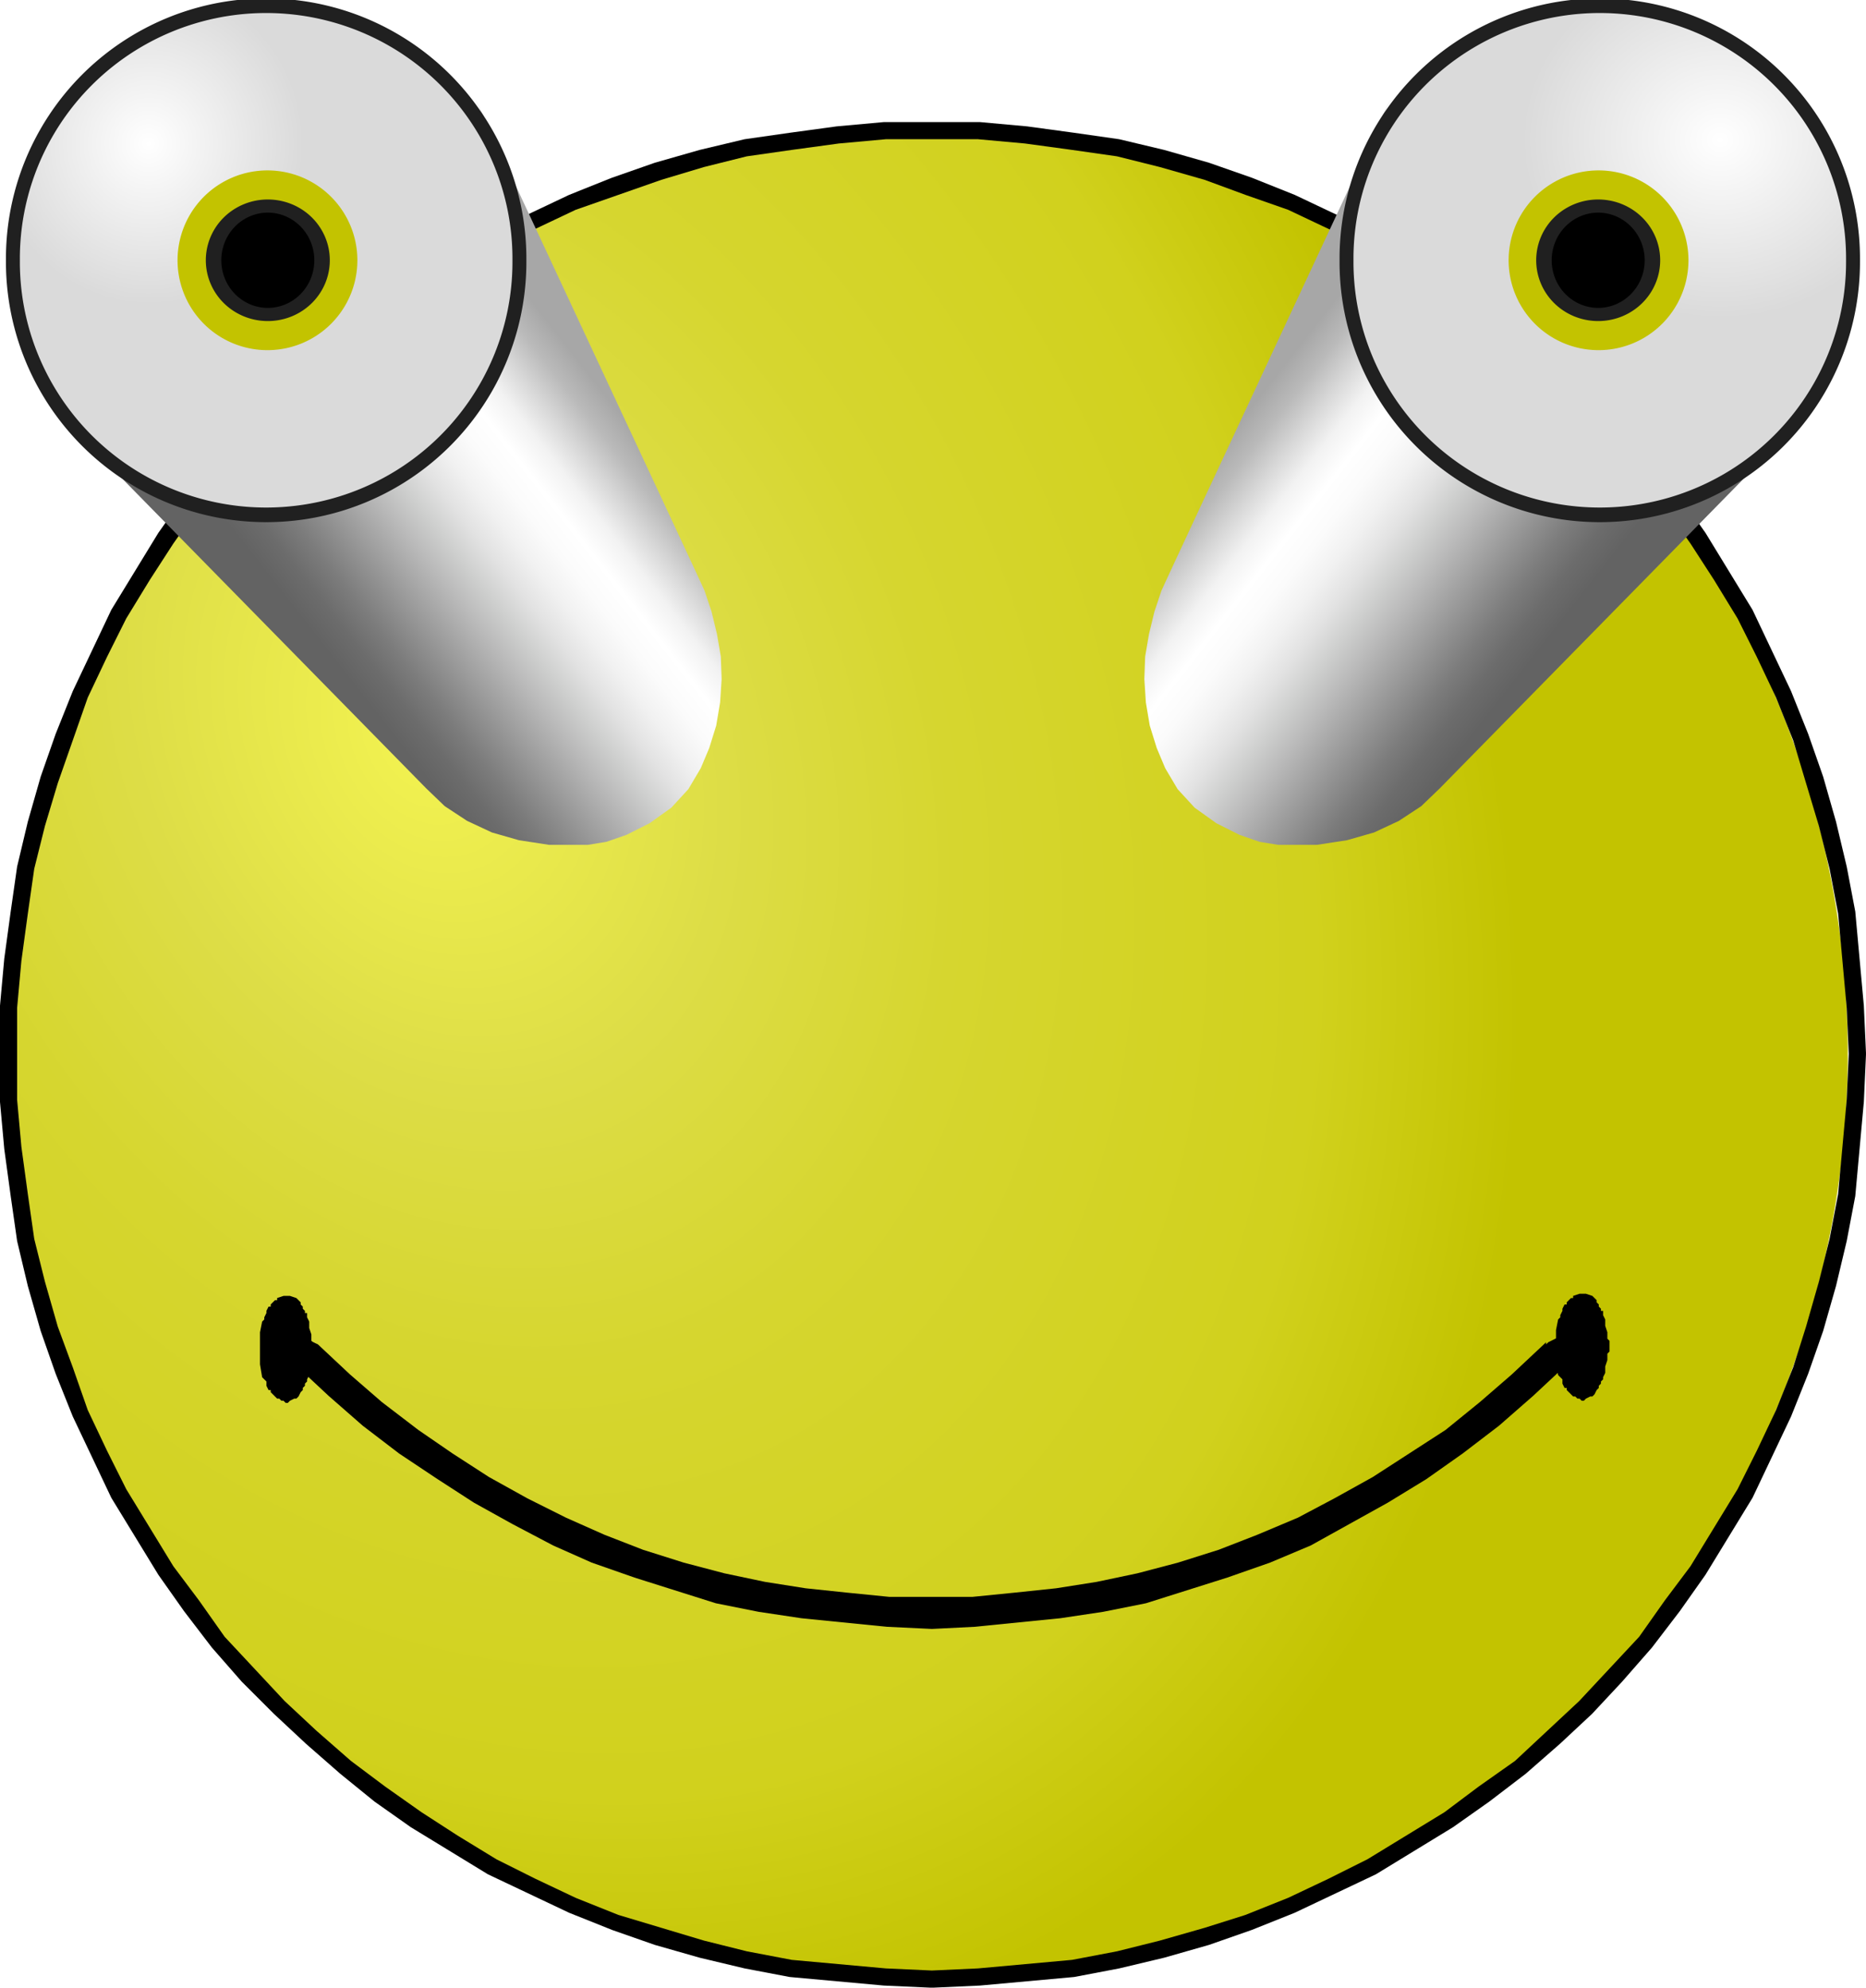
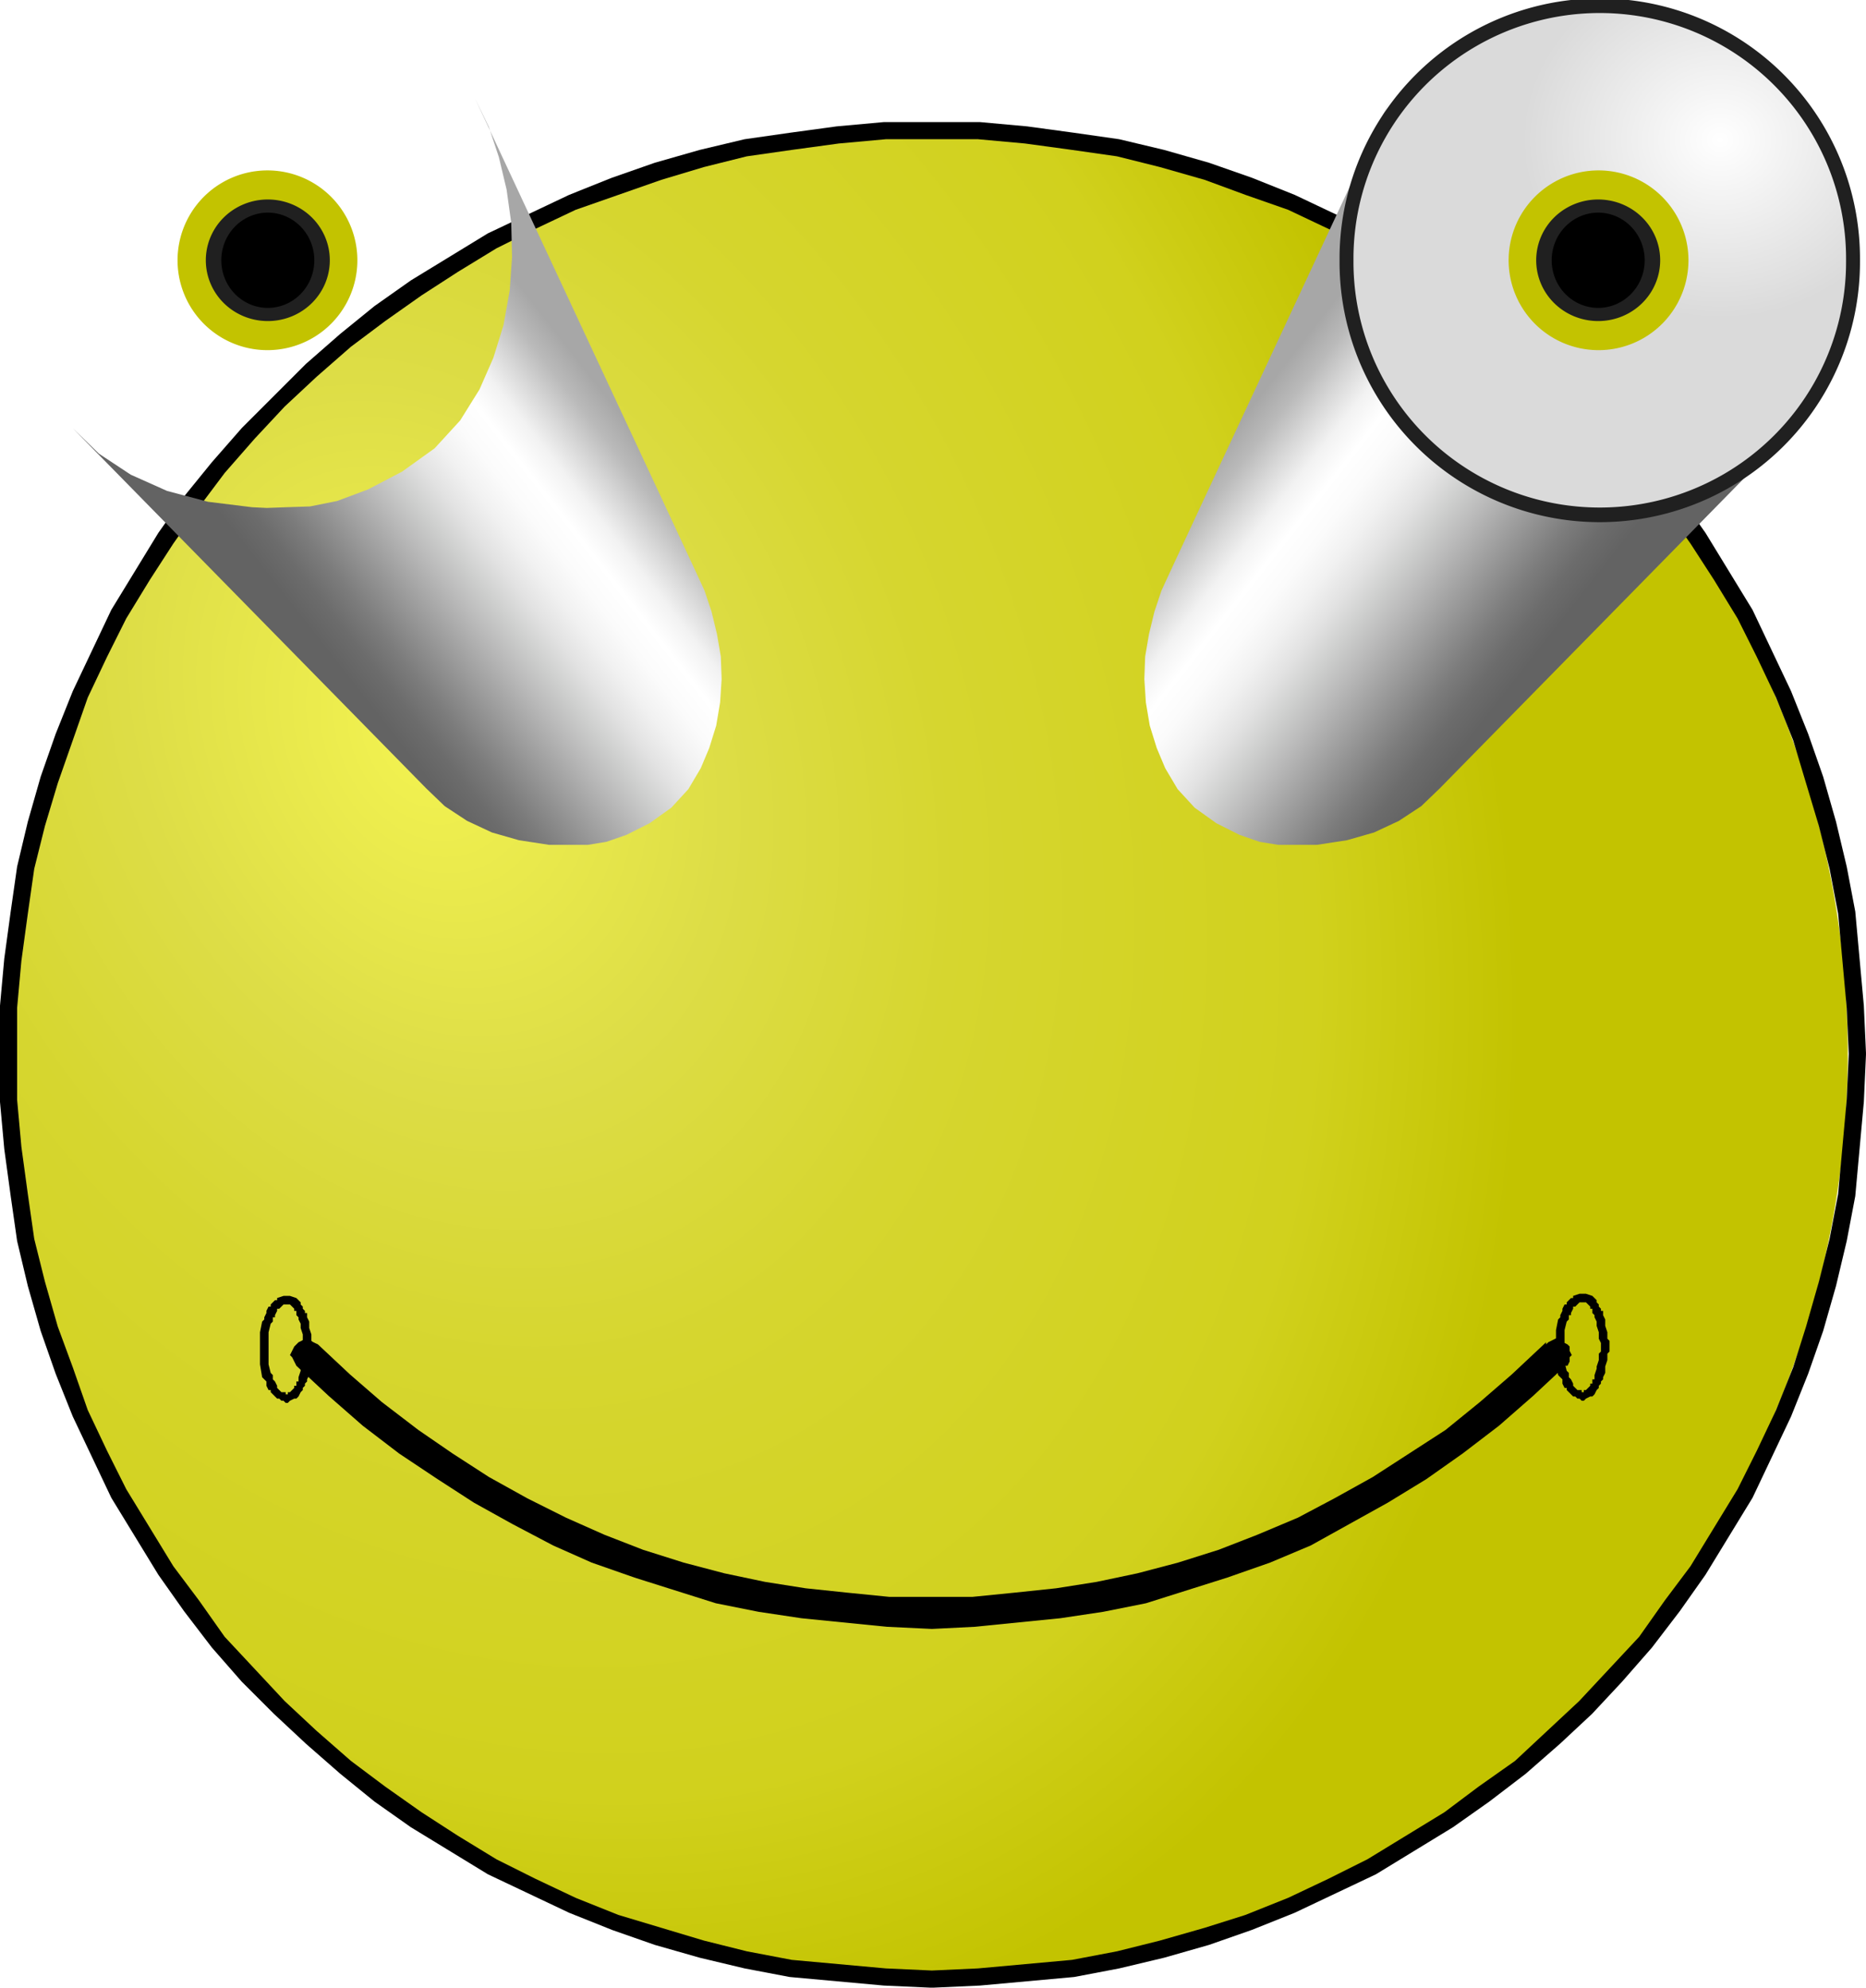
<svg xmlns="http://www.w3.org/2000/svg" xmlns:ns1="http://www.inkscape.org/namespaces/inkscape" xmlns:xlink="http://www.w3.org/1999/xlink" id="svg2" viewBox="0 0 261.56 278.67" version="1.0" ns1:version="0.91 r13725">
  <title id="title4338">Bug Eyed</title>
  <defs id="defs4">
    <filter id="filter4204" height="1" width="1" color-interpolation-filters="sRGB" y="0" x="0">
      <feTurbulence id="feTurbulence4206" baseFrequency="1" seed="0" result="result0" numOctaves="3" type="fractalNoise" />
      <feColorMatrix id="feColorMatrix4208" values="0" type="saturate" result="result4" />
      <feComposite id="feComposite4210" in="SourceGraphic" in2="result4" k3="0.5" k2="0.5" k1="1.25" result="result2" k4="0" operator="arithmetic" />
      <feBlend id="feBlend4212" result="result5" mode="normal" in2="SourceGraphic" in="result2" />
      <feComposite id="feComposite4214" operator="in" result="result3" in2="SourceGraphic" in="result5" />
    </filter>
    <linearGradient id="linearGradient4092">
      <stop id="stop4094" style="stop-color:#a7a7a7" offset="0" />
      <stop id="stop4096" style="stop-color:#bababa" offset=".071" />
      <stop id="stop4098" style="stop-color:#d7d7d7" offset=".143" />
      <stop id="stop4100" style="stop-color:#f2f2f2" offset=".214" />
      <stop id="stop4102" style="stop-color:#ffffff" offset=".286" />
      <stop id="stop4104" style="stop-color:#fbfbfb" offset=".357" />
      <stop id="stop4106" style="stop-color:#f1f1f1" offset=".429" />
      <stop id="stop4108" style="stop-color:#e2e2e2" offset=".5" />
      <stop id="stop4110" style="stop-color:#cecfce" offset=".571" />
      <stop id="stop4112" style="stop-color:#bababa" offset=".643" />
      <stop id="stop4114" style="stop-color:#a5a5a5" offset=".714" />
      <stop id="stop4116" style="stop-color:#909090" offset=".786" />
      <stop id="stop4118" style="stop-color:#7c7c7c" offset=".857" />
      <stop id="stop4120-3" style="stop-color:#6c6c6c" offset=".929" />
      <stop id="stop4122-1" style="stop-color:#636363" offset="1" />
    </linearGradient>
    <radialGradient id="radialGradient4328" gradientUnits="userSpaceOnUse" cy="86.448" cx="60.175" gradientTransform="matrix(.642 1.331 -1.003 .484 108.22 -35.496)" r="129.12">
      <stop id="stop3087" style="stop-color:#f3f351" offset="0" />
      <stop id="stop3089" style="stop-color:#dddd46" offset=".275" />
      <stop id="stop3091" style="stop-color:#d6d62f" offset=".484" />
      <stop id="stop3093" style="stop-color:#d1d11d" offset=".814" />
      <stop id="stop3095" style="stop-color:#c3c300" offset="1" />
    </radialGradient>
    <radialGradient id="radialGradient4364" gradientUnits="userSpaceOnUse" cy="-49.475" cx="334.67" gradientTransform="matrix(-.76 0 0 -.654 607.34 -82.913)" r="97.269">
      <stop id="stop4282" style="stop-color:#ffffff" offset="0" />
      <stop id="stop4284" style="stop-color:#dadada" offset="1" />
    </radialGradient>
    <linearGradient id="linearGradient4370" y2="195.24" xlink:href="#linearGradient4092" gradientUnits="userSpaceOnUse" x2="34.667" gradientTransform="matrix(.4 0 0 .4 199.25 16.46)" y1="113.91" x1="-69.333" />
    <linearGradient id="linearGradient4376" y2="195.24" xlink:href="#linearGradient4092" gradientUnits="userSpaceOnUse" x2="34.667" gradientTransform="matrix(-.4 0 0 .4 62.302 16.46)" y1="113.91" x1="-69.333" />
    <radialGradient id="radialGradient4378" gradientUnits="userSpaceOnUse" cy="-30.424" cx="346.55" gradientTransform="matrix(-.595 -0 0 -.589 558.1 -67.137)" r="97.269">
      <stop id="stop4382" style="stop-color:#ffffff" offset="0" />
      <stop id="stop4384" style="stop-color:#dadada" offset="1" />
    </radialGradient>
  </defs>
  <g id="g4407">
    <g id="g4194" transform="translate(-.883 16.576)">
      <path id="path3907" style="fill:url(#radialGradient4328)" d="m259.89 131.19a129.12 129.13 0 1 1 -258.25 0 129.12 129.13 0 1 1 258.25 0z" />
      <path id="path8" style="fill:#000000" d="m0.883 131.32v6.599l0.6 6.599 0.9 6.599 0.9 6.299 1.5 6.299 1.8 6.299 2.1 5.999 2.4 5.999 2.7 5.699 2.7 5.699 3.299 5.399 3.299 5.399 3.599 5.099 3.899 5.099 4.199 4.799 4.499 4.499 4.499 4.199 4.799 4.199 4.799 3.899 5.099 3.599 5.399 3.299 5.399 3.299 5.699 2.7 5.699 2.7 5.999 2.4 5.999 2.1 6.299 1.8 6.299 1.5 6.299 1.2 6.599 0.6 6.599 0.6 6.599 0.3h0.3l6.599-0.3 6.599-0.6 6.599-0.6 6.299-1.2 6.299-1.5 6.299-1.8 5.999-2.1 5.999-2.4 5.699-2.7 5.699-2.7 5.399-3.299 5.399-3.299 5.099-3.599 5.099-3.899 4.799-4.199 4.499-4.199 4.199-4.499 4.199-4.799 3.899-5.099 3.599-5.099 3.299-5.399 3.299-5.399 2.7-5.699 2.7-5.699 2.4-5.999 2.1-5.999 1.8-6.299 1.5-6.299 1.2-6.299 0.6-6.599 0.6-6.599 0.3-6.599v-0.3l-0.3-6.599-0.6-6.599-0.6-6.599-1.2-6.299-1.5-6.299-1.8-6.299-2.1-5.999-2.4-5.999-2.7-5.699-2.7-5.699-3.299-5.399-3.299-5.399-3.599-5.099-3.899-4.799-4.199-4.799-4.199-4.499-4.499-4.499-4.799-4.199-5.099-3.899-5.099-3.599-5.399-3.299-5.399-3.299-5.699-2.7-5.699-2.7-5.999-2.4-5.999-2.1-6.299-1.8-6.299-1.5-6.299-0.9-6.599-0.9-6.599-0.6h-13.498l-6.599 0.6-6.599 0.9-6.299 0.9-6.299 1.5-6.299 1.8-5.999 2.1-5.999 2.4-5.699 2.7-5.699 2.7-5.399 3.299-5.399 3.299-5.099 3.599-4.799 3.899-4.799 4.199-8.998 8.998-4.199 4.799-3.899 4.799-3.599 5.099-3.299 5.399-3.299 5.399-2.7 5.699-2.7 5.699-2.4 5.999-2.1 5.999-1.8 6.299-1.5 6.299-0.9 6.299-0.9 6.599-0.6 6.599v6.899h2.4v-6.599l0.6-6.599 0.9-6.599 0.9-6.299 1.5-5.999 1.8-5.999 2.1-5.999 2.1-5.999 2.7-5.699 2.7-5.399 3.299-5.399 3.299-5.099 3.599-5.099 3.599-4.799 4.199-4.799 4.199-4.499 4.499-4.199 4.799-4.199 4.799-3.599 5.099-3.599 5.099-3.299 5.399-3.299 5.399-2.7 5.699-2.7 5.999-2.1 5.999-2.1 5.999-1.8 5.999-1.5 6.299-0.9 6.599-0.9 6.599-0.6h12.898l6.599 0.6 6.599 0.9 6.299 0.9 5.999 1.5 6.299 1.8 5.699 2.1 5.999 2.1 5.699 2.7 5.399 2.7 5.399 3.299 5.399 3.299 4.799 3.599 5.099 3.599 4.499 4.199 4.499 4.199 4.199 4.499 4.199 4.799 3.599 4.799 3.599 5.099 3.299 5.099 3.299 5.399 2.7 5.399 2.7 5.699 2.4 5.999 1.8 5.999 1.8 5.999 1.5 5.999 1.2 6.299 0.6 6.599 0.6 6.599 0.3 6.599v-0.3l-0.3 6.599-0.6 6.599-0.6 6.599-1.2 6.299-1.5 5.999-1.8 6.299-1.8 5.699-2.4 5.999-2.7 5.699-2.7 5.399-3.299 5.399-3.299 5.399-3.599 4.799-3.599 5.099-4.199 4.499-4.199 4.499-4.499 4.199-4.499 4.199-5.099 3.599-4.799 3.599-5.399 3.299-5.399 3.299-5.399 2.7-5.699 2.7-5.999 2.4-5.699 1.8-6.299 1.8-5.999 1.5-6.299 1.2-6.599 0.6-6.599 0.6-6.599 0.3h0.3l-6.599-0.3-6.599-0.6-6.599-0.6-6.299-1.2-5.999-1.5-5.999-1.8-5.999-1.8-5.999-2.4-5.699-2.7-5.399-2.7-5.399-3.299-5.099-3.299-5.099-3.599-4.799-3.599-4.799-4.199-4.499-4.199-4.199-4.499-4.199-4.499-3.599-5.099-3.599-4.799-3.299-5.399-3.299-5.399-2.7-5.399-2.7-5.699-2.1-5.999-2.1-5.699-1.8-6.299-1.5-5.999-0.9-6.299-0.9-6.599-0.6-6.599v-6.299h-2.4z" />
      <g id="g4168">
        <path id="path18" style="fill:#000000" d="m220.6 174.91 0.3-0.6v-0.6l0.3-0.3-0.3-0.6v-0.6l-0.3-0.3-0.6-0.3-0.6-0.3-0.3-0.3-0.6 0.3-0.6 0.3-0.3 0.3v-0.3l-4.799 4.499-4.499 3.899-4.799 3.899-5.099 3.299-5.099 3.299-5.399 2.999-5.099 2.7-5.699 2.4-5.399 2.1-5.699 1.8-5.699 1.5-5.699 1.2-5.699 0.9-5.699 0.6-5.999 0.6h-11.698l-5.999-0.6-5.699-0.6-5.699-0.9-5.699-1.2-5.699-1.5-5.699-1.8-5.399-2.1-5.399-2.4-5.399-2.7-5.399-2.999-5.099-3.299-4.799-3.299-5.099-3.899-4.499-3.899-4.799-4.499 0.3 0.3-0.6-0.3-0.6-0.3-0.3-0.3-0.6 0.3-0.6 0.3-0.6 0.6-0.3 0.6-0.3 0.6 0.3 0.3 0.3 0.6 0.3 0.6 4.499 4.199 4.799 4.199 5.099 3.899 5.399 3.599 5.099 3.299 5.399 2.999 5.699 2.999 5.399 2.4 5.999 2.1 5.699 1.8 5.699 1.8 5.999 1.2 5.999 0.9 5.999 0.6 5.999 0.6 6.299 0.3 5.999-0.3 5.999-0.6 5.999-0.6 5.999-0.9 5.999-1.2 5.699-1.8 5.699-1.8 5.999-2.1 5.699-2.4 5.399-2.999 5.399-2.999 5.399-3.299 5.099-3.599 5.099-3.899 4.799-4.199 4.499-4.199h0.3z" />
-         <path id="path20" style="fill-rule:evenodd;fill:#000000" d="m40.927 165.71h-0.6v0.3h-0.6v0.3l-0.3 0.3v0.3h-0.3v0.6h-0.3v0.6h-0.3v0.9h-0.3v1.5h-0.3v2.1 2.1h0.3v1.5h0.3v0.9h0.3v0.6h0.3v0.6h0.3v0.3l0.3 0.3v0.3h0.6v0.3h0.6 0.9v-0.3h0.6v-0.3l0.3-0.3v-0.3h0.3v-0.6h0.3v-0.6h0.3v-0.9h0.3v-1.5h0.3v-2.1-2.1h-0.3v-1.5h-0.3v-0.9h-0.3v-0.6h-0.3v-0.6h-0.3v-0.3l-0.3-0.3v-0.3h-0.6v-0.3h-0.9z" />
        <path id="path22" style="fill:#000000" d="m37.327 172.61v2.1l0.3 1.8 0.6 0.6v0.6l0.3 0.6h0.3v0.3l0.9 0.9h0.3l0.3 0.3h0.3l0.3 0.3h0.3l0.3-0.3 0.6-0.3h0.3l0.3-0.3 0.3-0.6 0.3-0.3v-0.3l0.3-0.3v-0.3l0.3-0.3v-0.3l0.3-0.6v-0.9l0.3-0.9v-0.9l0.3-0.3v-1.5l-0.3-0.3v-0.9l-0.3-0.9v-0.9l-0.3-0.6v-0.6h-0.3v-0.3l-0.3-0.3v-0.3l-0.3-0.3v-0.3l-0.6-0.6-0.9-0.3h-0.9l-0.9 0.3v0.3h-0.3l-0.6 0.6v0.3h-0.3l-0.3 0.6v0.3l-0.3 0.6v0.3l-0.3 0.3-0.3 1.5v2.4h1.2v-2.4l0.3-1.2 0.3-0.3v-0.6h0.3v-0.3l0.3-0.6v-0.3h0.3l0.6-0.6h0.9l0.6 0.6v0.3h0.3v0.6l0.3 0.3v0.3l0.3 0.6v0.6l0.3 0.9v0.9l0.3 0.6v1.2l-0.3 0.3v0.9l-0.3 0.9v0.3l-0.3 0.9v0.6h-0.3v0.6h-0.3v0.3l-0.6 0.6h-0.3v0.3h-0.3 0.3-0.3v-0.3h-0.6l-0.6-0.6v-0.3l-0.3-0.6-0.3-0.3v-0.6l-0.3-0.3-0.3-1.2v-2.1h-1.2z" />
-         <path id="path24" style="fill-rule:evenodd;fill:#000000" d="m222.59 165.41h-0.6v0.3h-0.6v0.3l-0.3 0.3v0.3h-0.3v0.6h-0.3v0.6h-0.3v0.9h-0.3v1.5h-0.3v2.1 2.1h0.3v1.5h0.3v0.9h0.3v0.6h0.3v0.6h0.3v0.3l0.3 0.3v0.3h0.6v0.3h0.6 0.9v-0.3h0.6v-0.3l0.3-0.3v-0.3h0.3v-0.6h0.3v-0.6h0.3v-0.9h0.3v-1.5h0.3v-2.1-2.1h-0.3v-1.5h-0.3v-0.9h-0.3v-0.6h-0.3v-0.6h-0.3v-0.3l-0.3-0.3v-0.3h-0.6v-0.3h-0.9z" />
        <path id="path26" style="fill:#000000" d="m218.99 172.31v2.1l0.3 1.8 0.6 0.6v0.6l0.3 0.6h0.3v0.3l0.9 0.9h0.3l0.3 0.3h0.3l0.3 0.3h0.3l0.3-0.3 0.6-0.3h0.3l0.3-0.3 0.3-0.6 0.3-0.3v-0.3l0.3-0.3v-0.3l0.3-0.3v-0.3l0.3-0.6v-0.9l0.3-0.9v-0.9l0.3-0.3v-1.5l-0.3-0.3v-0.9l-0.3-0.9v-0.9l-0.3-0.6v-0.6h-0.3v-0.3l-0.3-0.3v-0.3l-0.3-0.3v-0.3l-0.6-0.6-0.9-0.3h-0.9l-0.9 0.3v0.3h-0.3l-0.6 0.6v0.3h-0.3l-0.3 0.6v0.3l-0.3 0.6v0.3l-0.3 0.3-0.3 1.5v2.4h1.2v-2.4l0.3-1.2 0.3-0.3v-0.6h0.3v-0.3l0.3-0.6v-0.3h0.3l0.6-0.6h0.9l0.6 0.6v0.3h0.3v0.6l0.3 0.3v0.3l0.3 0.6v0.6l0.3 0.9v0.9l0.3 0.6v1.2l-0.3 0.3v0.9l-0.3 0.9v0.3l-0.3 0.9v0.6h-0.3v0.6h-0.3v0.3l-0.6 0.6h-0.3v0.3h-0.3 0.3-0.3v-0.3h-0.6l-0.6-0.6v-0.3l-0.3-0.6-0.3-0.3v-0.6l-0.3-0.3-0.3-1.2v-2.1h-1.2z" />
      </g>
    </g>
    <g id="g4396">
      <g id="g4386">
        <path id="path88" style="fill:url(#linearGradient4376)" d="m66.565 13.76 1.95 4.025 0.188 0.55-2.138-4.575zm2.138 4.575 24.162 51.8 4.6 9.875 1.3 2.825 0.975 2.925 0.762 3.15 0.537 3.15 0.113 3.15-0.212 3.263-0.55 3.263-0.975 3.138-1.188 2.825-1.738 2.938-2.388 2.6-3.038 2.175-3.25 1.637-2.812 0.975-2.6 0.425h-2.288-1.837-1.3l-4.225-0.65-3.8-1.087-3.475-1.625-3.138-2.062-2.6-2.5-49.55-50.5 3.688 3.587 4.45 2.938 5.088 2.275 5.75 1.525 6.175 0.762 2.062 0.1 2.712-0.1 3.362-0.113 3.788-0.762 4.338-1.625 4.775-2.5 4.55-3.263 3.575-3.9 2.712-4.35 1.95-4.45 1.413-4.562 0.875-4.888 0.325-4.675-0.113-4.775-0.65-4.662-1.087-4.562-1.225-3.688z" />
-         <path id="path4194" style="fill-rule:evenodd;stroke:#202020;stroke-width:5.205;fill:url(#radialGradient4378)" d="m402.67-7.681a94.667 90 0 1 1 -189.33 0 94.667 90 0 1 1 189.33 0z" transform="matrix(-.375 0 0 .394 152.81 39.518)" />
        <path id="path4202" style="filter:url(#filter4204);fill-rule:evenodd;fill:#c3c300" d="m-266.67-85.681a11.333 13.333 0 1 1 -22.667 0 11.333 13.333 0 1 1 22.667 0z" transform="matrix(-1.112 0 0 0.945 -271.65 117.46)" />
        <path id="path4200" style="stroke-linejoin:round;fill-rule:evenodd;stroke:#202020;stroke-linecap:square;stroke-width:3.235;fill:#000000" d="m-266.67-85.681a11.333 13.333 0 1 1 -22.667 0 11.333 13.333 0 1 1 22.667 0z" transform="matrix(-.671 0 0 .57 -149 85.329)" />
        <path id="path5040" style="fill:url(#linearGradient4370)" d="m194.99 13.76-1.95 4.025-0.188 0.55 2.138-4.575zm-2.138 4.575-24.162 51.8-4.6 9.875-1.3 2.825-0.975 2.925-0.762 3.15-0.537 3.15-0.113 3.15 0.212 3.263 0.55 3.263 0.975 3.138 1.188 2.825 1.738 2.938 2.388 2.6 3.038 2.175 3.25 1.637 2.812 0.975 2.6 0.425h2.288 1.837 1.3l4.225-0.65 3.8-1.087 3.475-1.625 3.138-2.062 2.6-2.5 49.55-50.5-3.688 3.587-4.45 2.938-5.088 2.275-5.75 1.525-6.175 0.762-2.062 0.1-2.712-0.1-3.362-0.113-3.788-0.762-4.338-1.625-4.775-2.5-4.55-3.263-3.575-3.9-2.712-4.35-1.95-4.45-1.413-4.562-0.875-4.888-0.325-4.675 0.113-4.775 0.65-4.662 1.087-4.562 1.225-3.688z" />
        <path id="path5044" style="fill-rule:evenodd;stroke:#202020;stroke-width:5.205;fill:url(#radialGradient4364)" d="m402.67-7.681a94.667 90 0 1 1 -189.33 0 94.667 90 0 1 1 189.33 0z" transform="matrix(.375 0 0 .394 108.74 39.518)" />
        <path id="path5048" style="filter:url(#filter4204);fill-rule:evenodd;fill:#c3c300" d="m-266.67-85.681a11.333 13.333 0 1 1 -22.667 0 11.333 13.333 0 1 1 22.667 0z" transform="matrix(1.112 0 0 0.945 533.21 117.46)" />
        <path id="path5050" style="stroke-linejoin:round;fill-rule:evenodd;stroke:#202020;stroke-linecap:square;stroke-width:3.235;fill:#000000" d="m-266.67-85.681a11.333 13.333 0 1 1 -22.667 0 11.333 13.333 0 1 1 22.667 0z" transform="matrix(.671 0 0 .57 410.56 85.329)" />
      </g>
    </g>
  </g>
</svg>